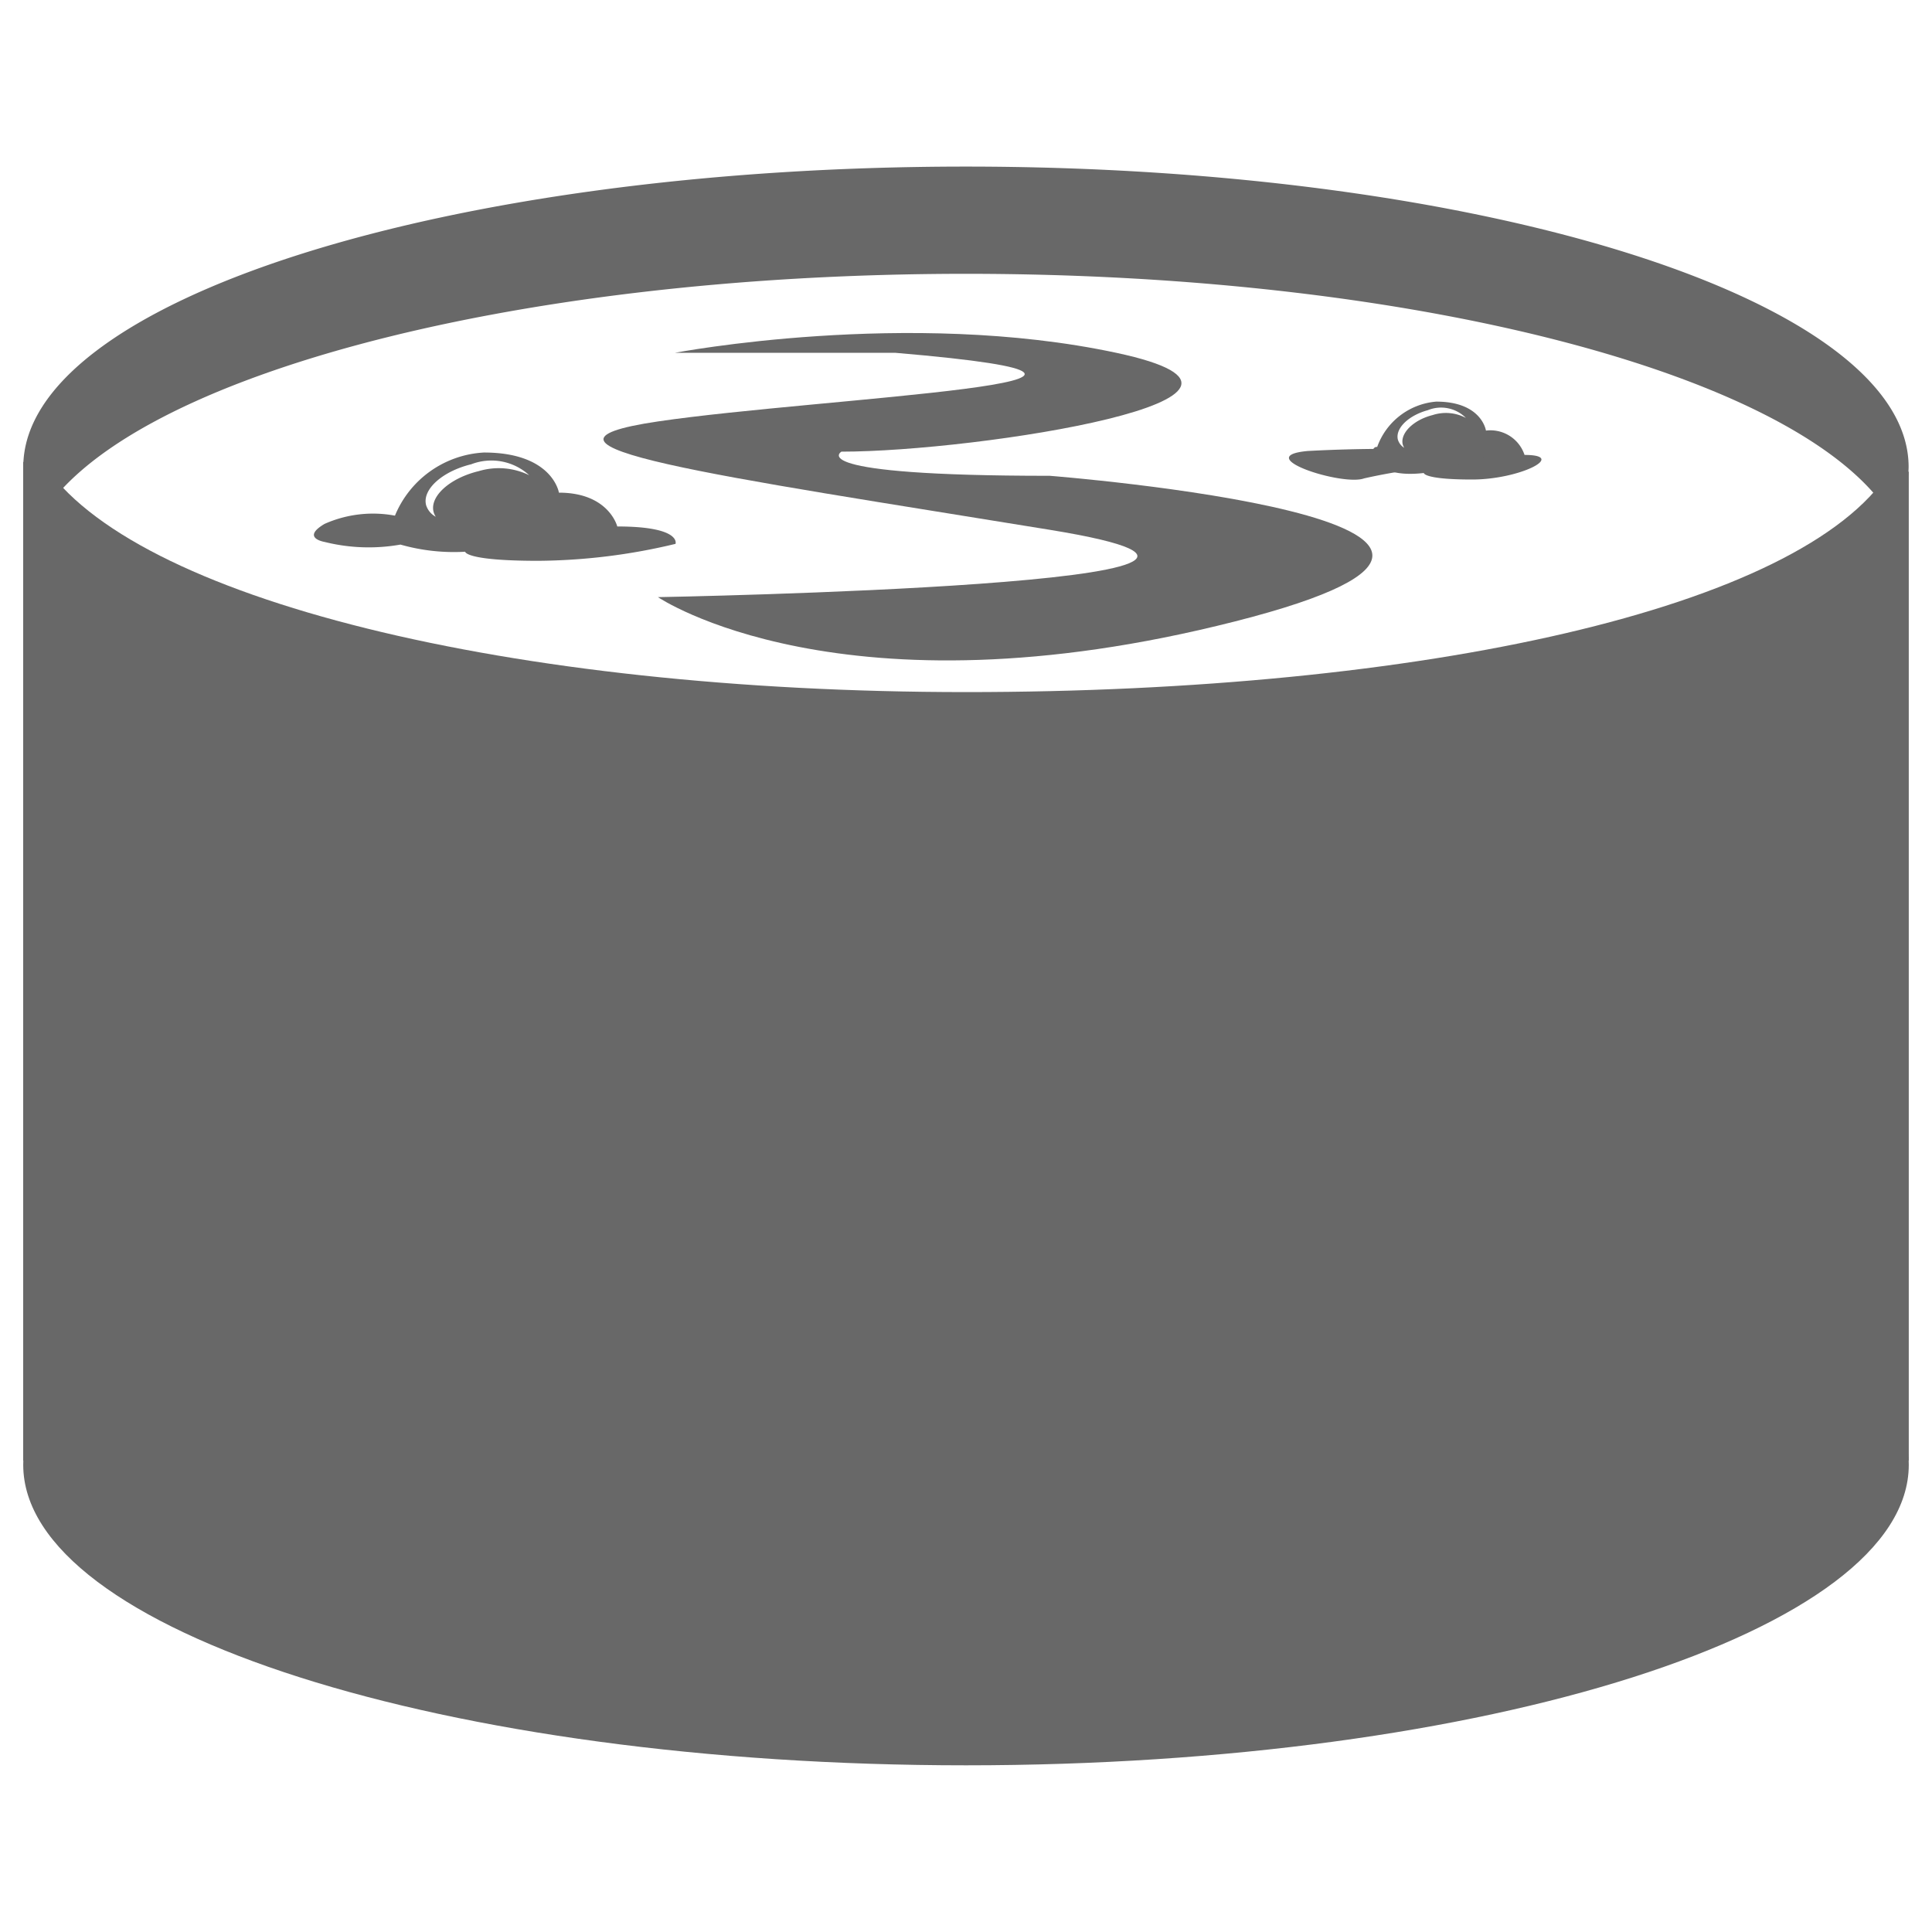
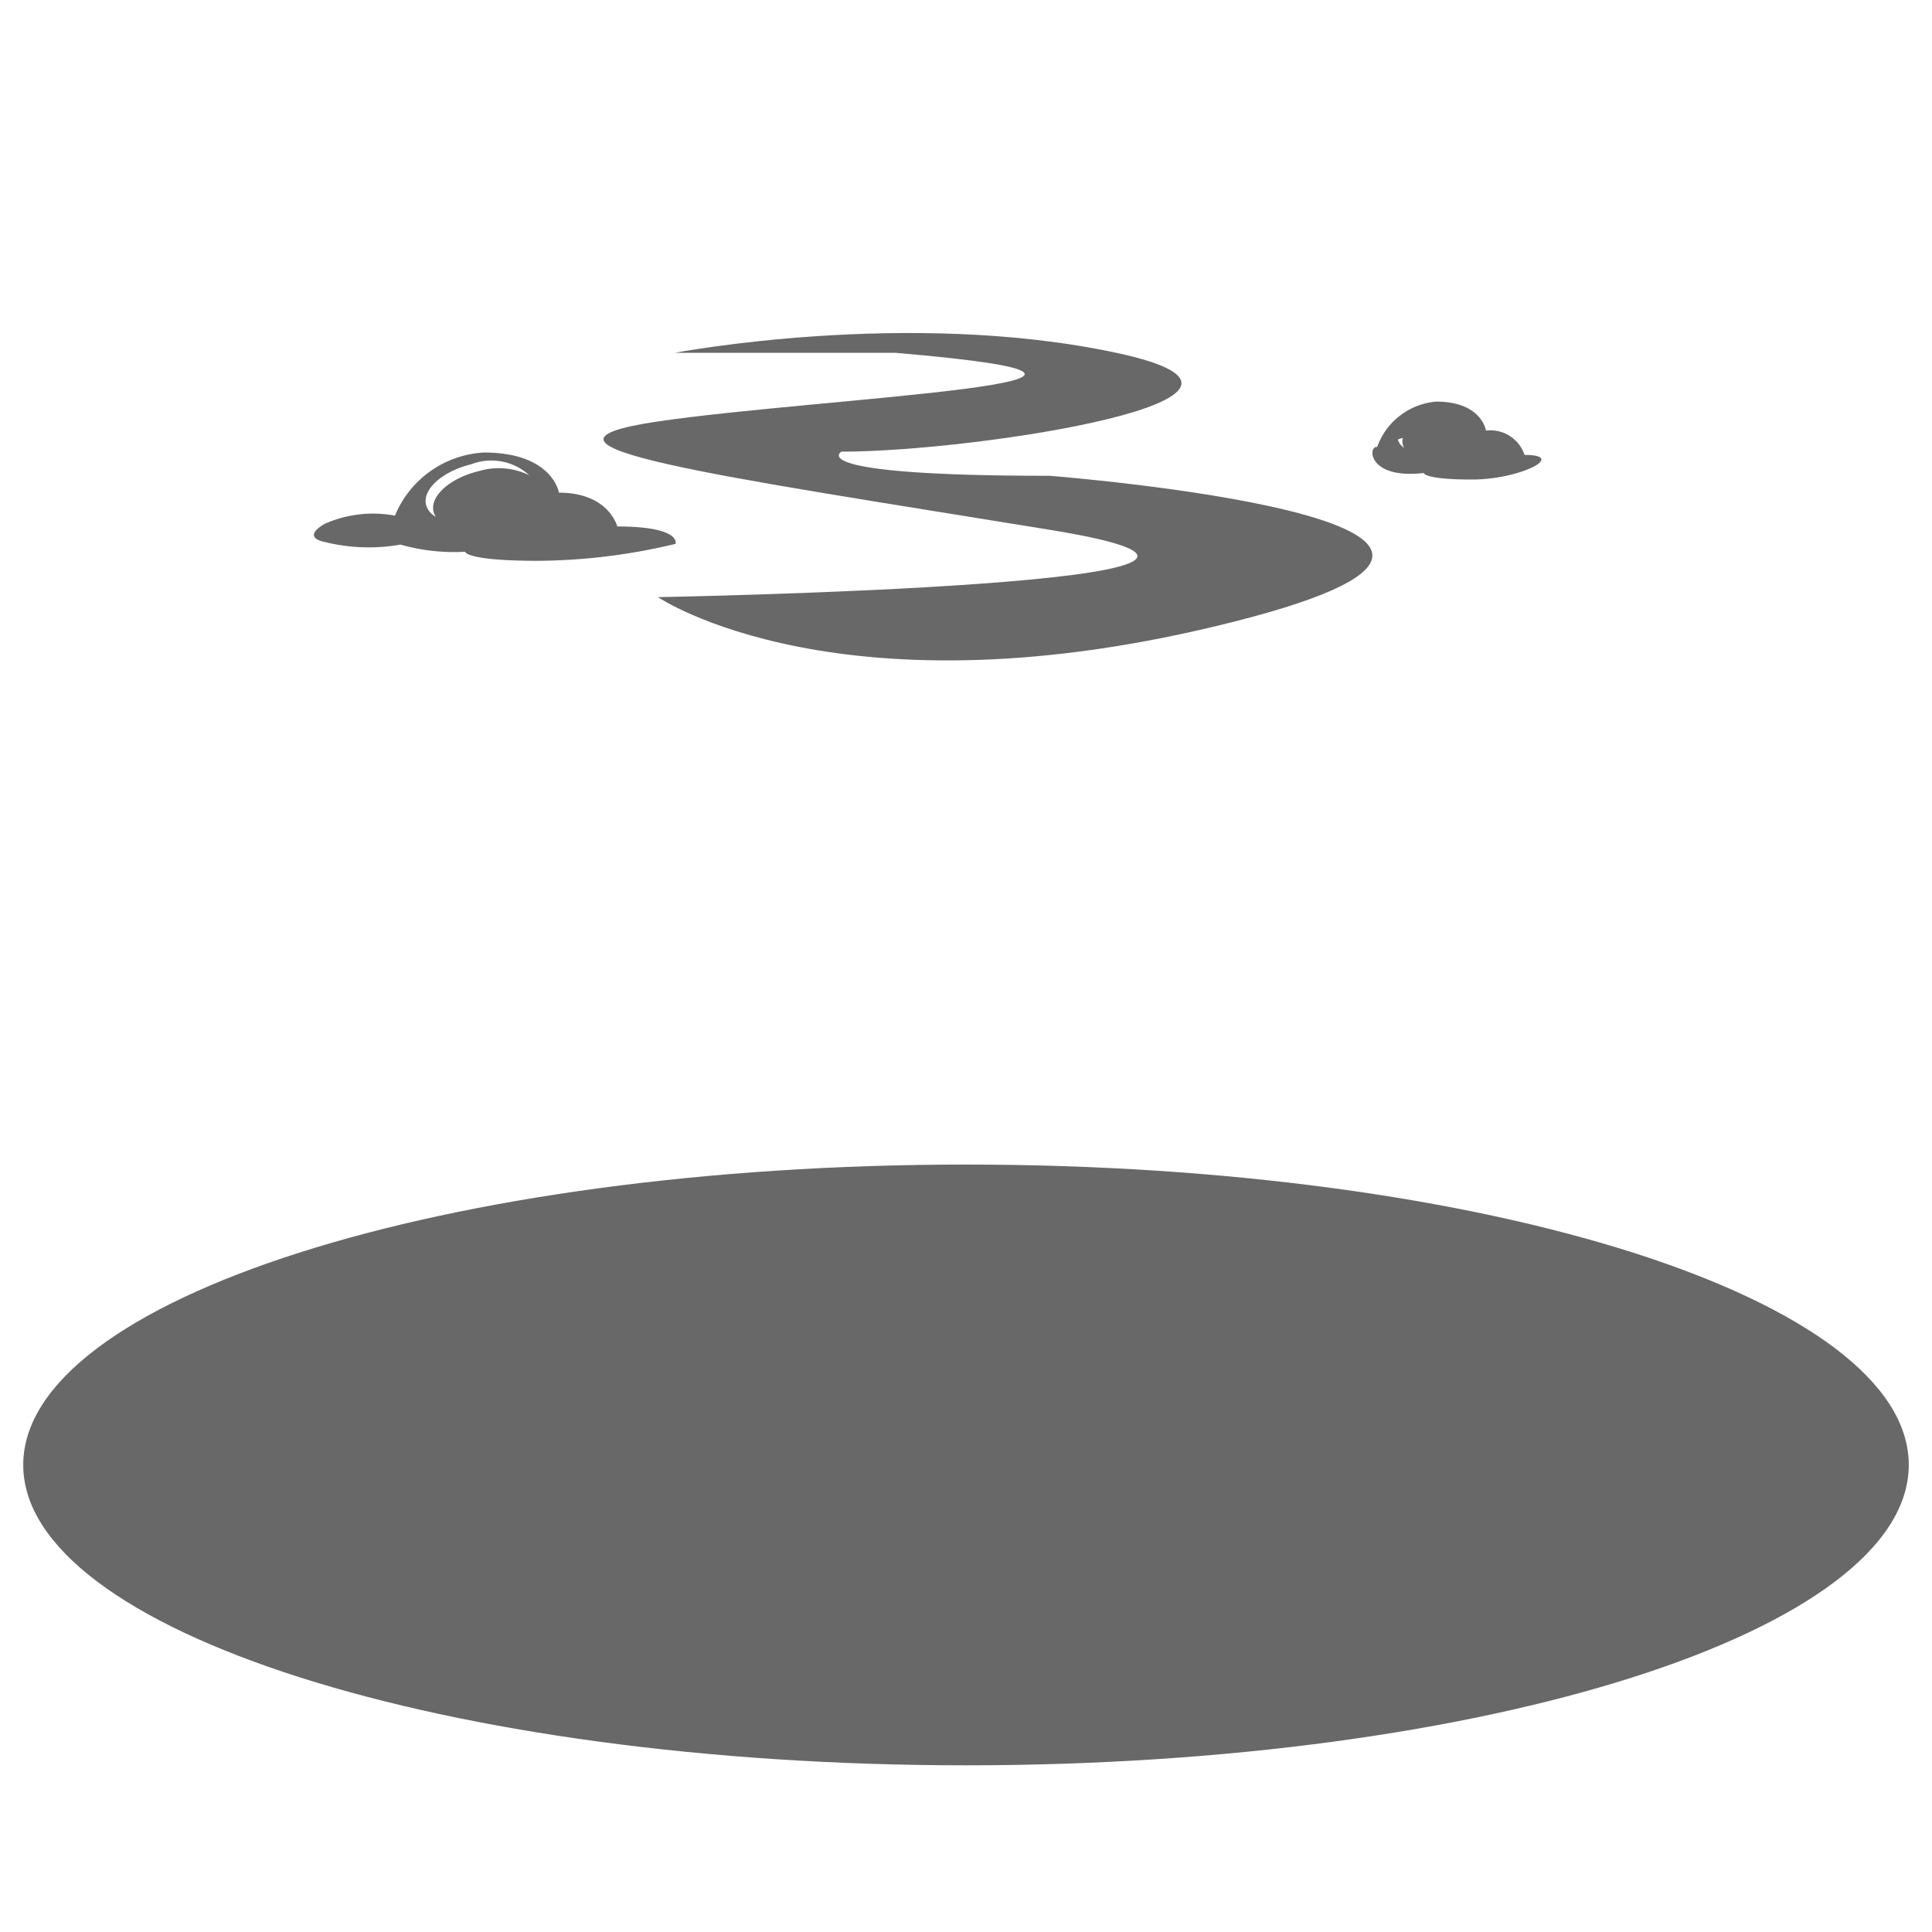
<svg xmlns="http://www.w3.org/2000/svg" id="Layer_1" data-name="Layer 1" viewBox="0 0 400 400">
  <defs>
    <style>
      .cls-1 {
        fill: none;
      }

      .cls-2 {
        clip-path: url(#clip-path);
      }

      .cls-3 {
        fill: #686868;
      }
    </style>
    <clipPath id="clip-path">
      <rect class="cls-1" x="4.81" y="34.5" width="390.37" height="331" />
    </clipPath>
  </defs>
  <g id="Group_1519" data-name="Group 1519">
    <g class="cls-2">
      <g id="Group_1518" data-name="Group 1518">
        <g id="Group_1511" data-name="Group 1511">
          <path id="Path_1086" data-name="Path 1086" class="cls-3" d="M200,365.49c107.8,0,195.19-27.84,195.19-62.2S307.79,241.11,200,241.11,4.81,269,4.81,303.29s87.4,62.2,195.19,62.2" />
        </g>
        <g id="Group_1512" data-name="Group 1512">
-           <path id="Path_1087" data-name="Path 1087" class="cls-3" d="M392,107.78a22.46,22.46,0,0,0,3.16-11.09c0-34.36-87.38-62.2-195.19-62.2S4.82,62.33,4.82,96.69A22.46,22.46,0,0,0,8,107.78c16.42-29,96.12-51.09,192-51.09s175.61,22,192,51.09" />
-         </g>
+           </g>
        <g id="Group_1513" data-name="Group 1513">
-           <path id="Path_1088" data-name="Path 1088" class="cls-3" d="M395.19,302.39V97.65h-4C373,126,294.3,143.29,200,143.29S27.05,124,8.8,95.65h-4V302.39Z" />
-         </g>
+           </g>
        <g id="Group_1514" data-name="Group 1514">
          <path id="Path_1089" data-name="Path 1089" class="cls-3" d="M127.8,109S126.07,102,115.72,102c0,0-1.29-8.31-15.52-8.31a21.16,21.16,0,0,0-18.43,13.07,24.67,24.67,0,0,0-14.58,1.71c-4.94,2.92,0,3.73,0,3.73a37.71,37.71,0,0,0,15.72.55,40.42,40.42,0,0,0,13.4,1.48s0,1.88,15.1,1.88a124.61,124.61,0,0,0,28.45-3.51S141.17,109,127.8,109M109.55,98.38a14.35,14.35,0,0,0-10.42-.84c-6,1.44-10.2,5.22-9.36,8.45a3.55,3.55,0,0,0,.45,1,4.14,4.14,0,0,1-2-2.41c-.84-3.23,3.35-7,9.35-8.46a11.6,11.6,0,0,1,12,2.27" />
        </g>
        <g id="Group_1515" data-name="Group 1515">
-           <path id="Path_1090" data-name="Path 1090" class="cls-3" d="M315.65,94.22a7.44,7.44,0,0,0-8-5.07s-.85-6-10.29-6a14.22,14.22,0,0,0-12.23,9.39c-1.94-.3-2.05,6.74,9.65,5.39,0,0,0,1.35,10,1.35s19.76-5.09,10.87-5.09m-12.11-7.64a8.85,8.85,0,0,0-6.91-.62c-4,1-6.77,3.77-6.21,6.08a2.93,2.93,0,0,0,.31.7A3,3,0,0,1,289.41,91c-.55-2.34,2.23-5,6.22-6.08a7.24,7.24,0,0,1,7.9,1.64" />
+           <path id="Path_1090" data-name="Path 1090" class="cls-3" d="M315.65,94.22a7.44,7.44,0,0,0-8-5.07s-.85-6-10.29-6a14.22,14.22,0,0,0-12.23,9.39c-1.94-.3-2.05,6.74,9.65,5.39,0,0,0,1.35,10,1.35s19.76-5.09,10.87-5.09m-12.11-7.64a8.85,8.85,0,0,0-6.91-.62c-4,1-6.77,3.77-6.21,6.08a2.93,2.93,0,0,0,.31.7A3,3,0,0,1,289.41,91a7.24,7.24,0,0,1,7.9,1.64" />
        </g>
        <g id="Group_1516" data-name="Group 1516">
          <path id="Path_1091" data-name="Path 1091" class="cls-3" d="M136.25,123.63s150.11-2.7,81.09-13.94S102.6,92.22,136.25,87.25,255.3,79,185.43,73.05H139.7s48.3-9.23,91.44,0-28.72,20.46-56.93,20.46c0,0-8.63,5,43.13,5,0,0,119.92,9.39,38.39,30.14s-119.48-5-119.48-5" />
        </g>
        <g id="Group_1517" data-name="Group 1517">
-           <path id="Path_1092" data-name="Path 1092" class="cls-3" d="M303.15,93.37a301.13,301.13,0,0,0-32.36,0c-12.07,1.08,7.13,7.34,11.65,5.67a121.8,121.8,0,0,1,28-2.94" />
-         </g>
+           </g>
      </g>
    </g>
  </g>
</svg>